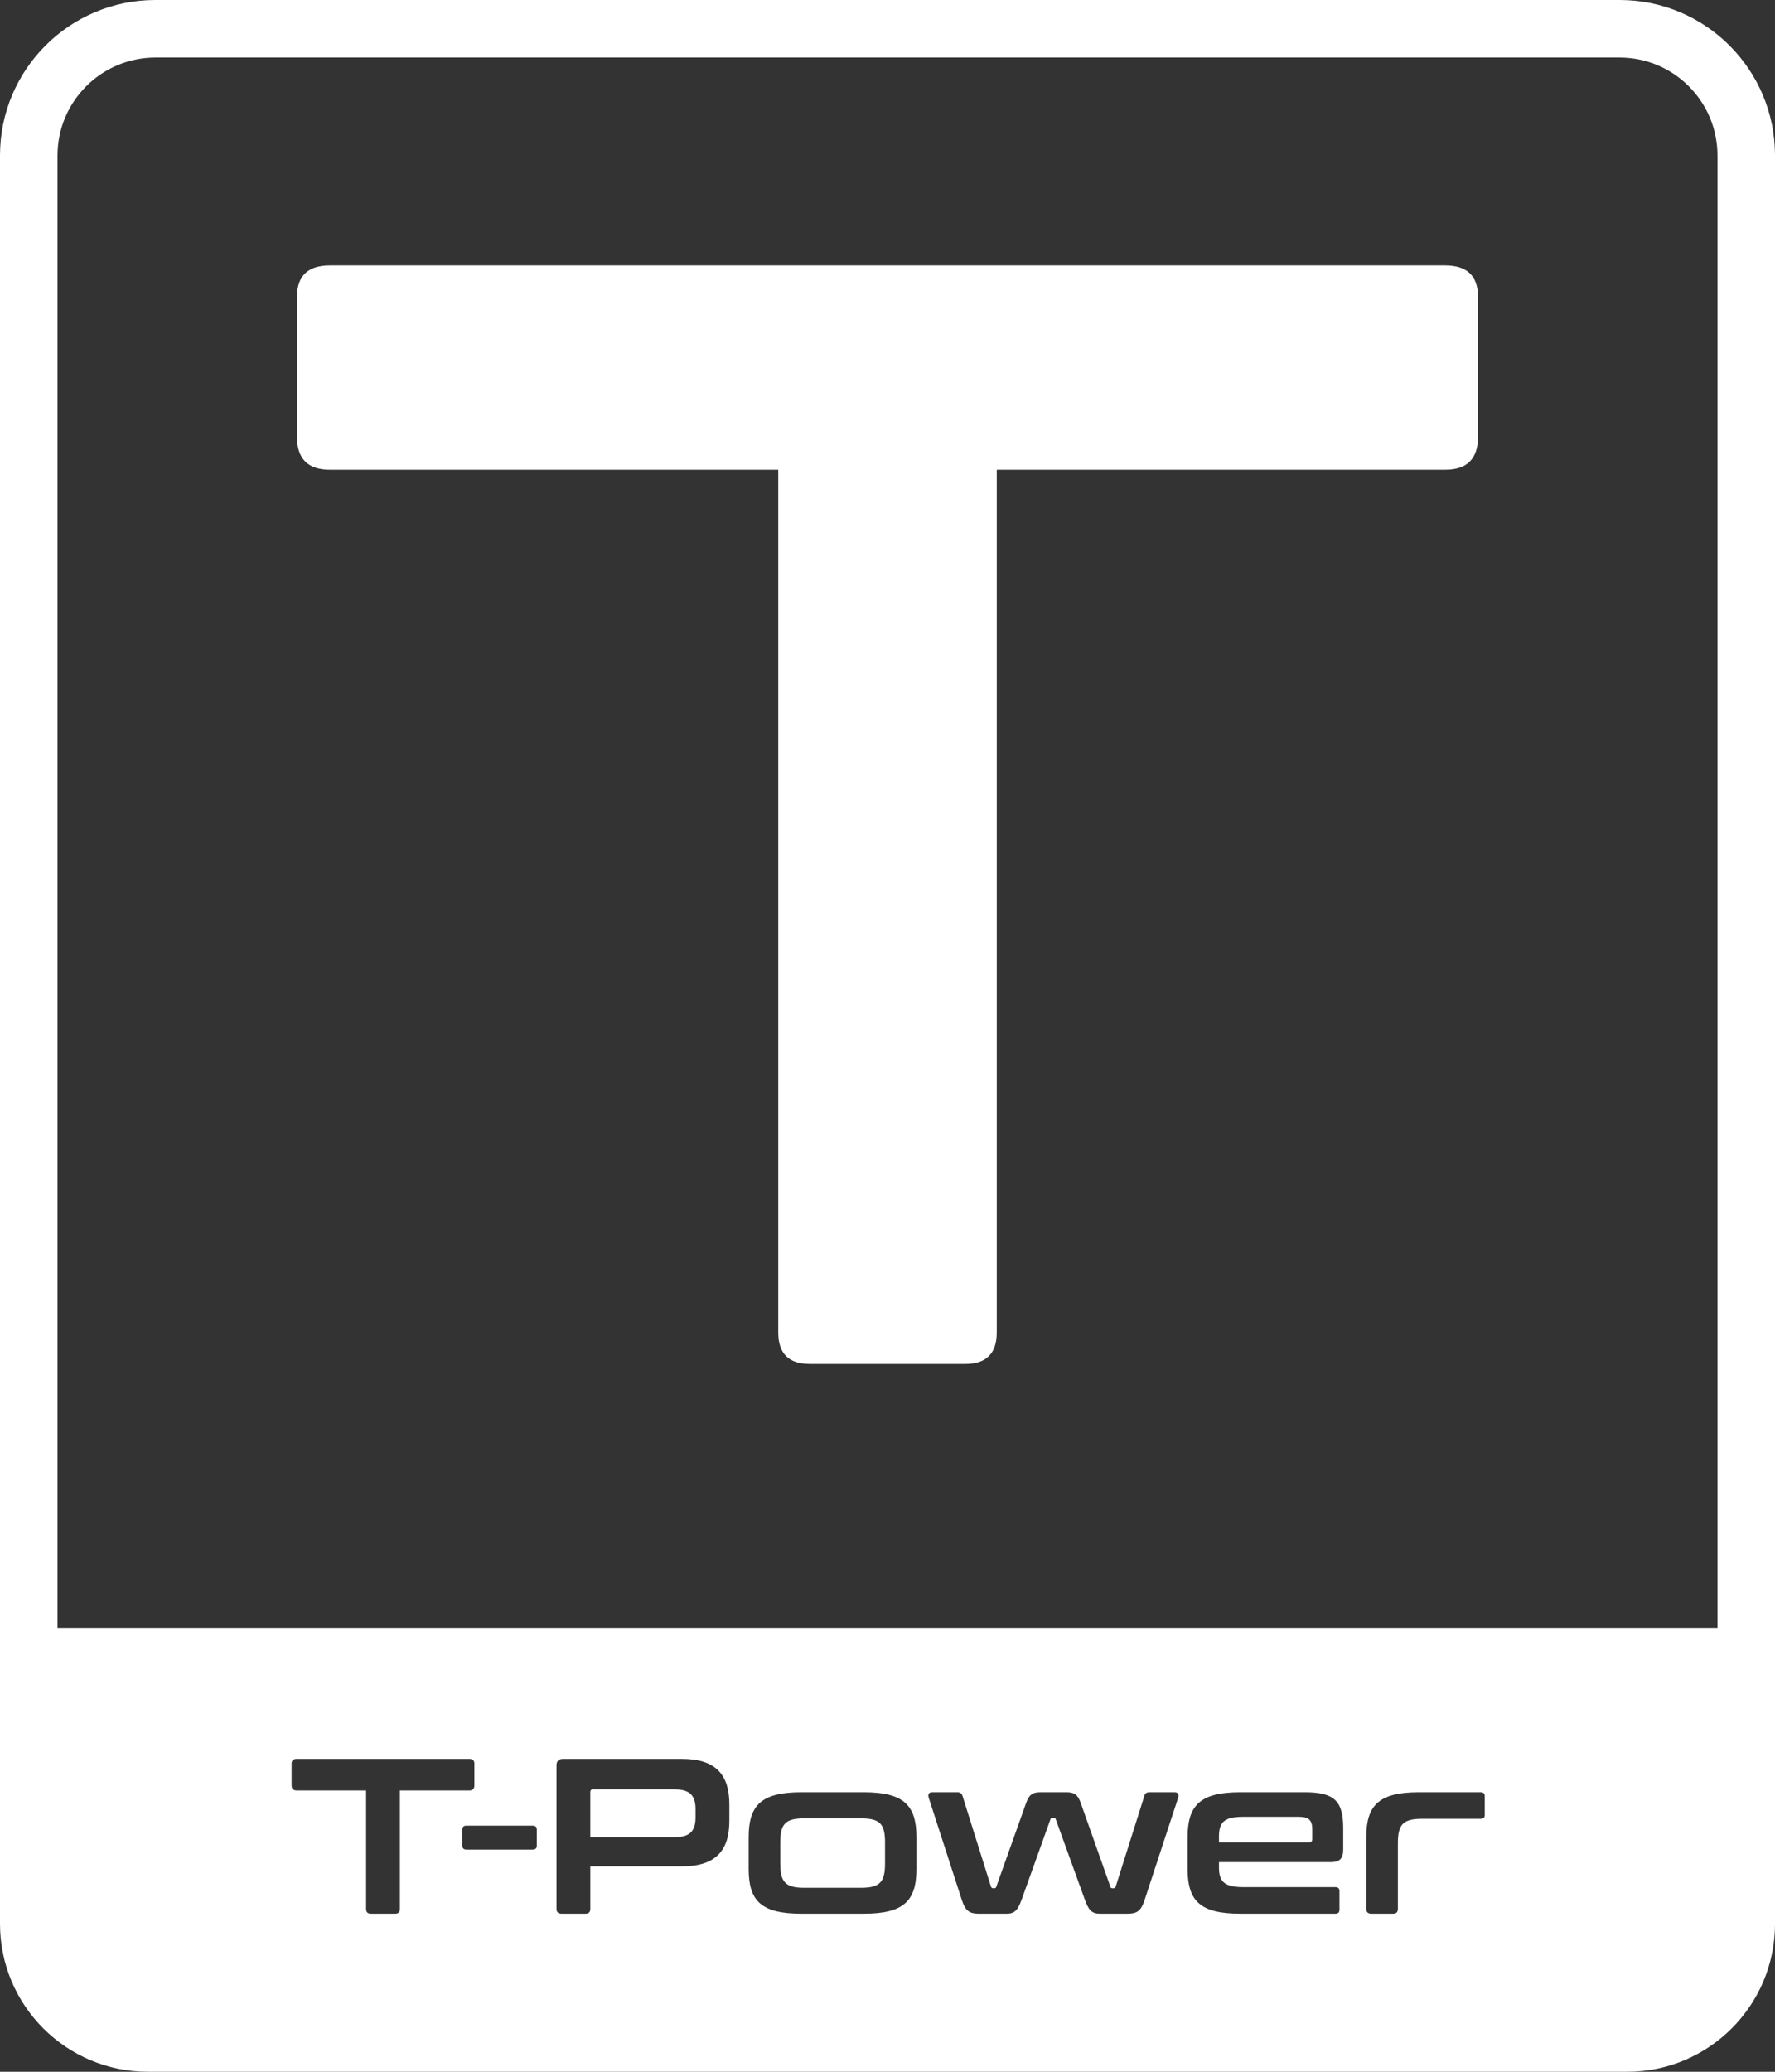
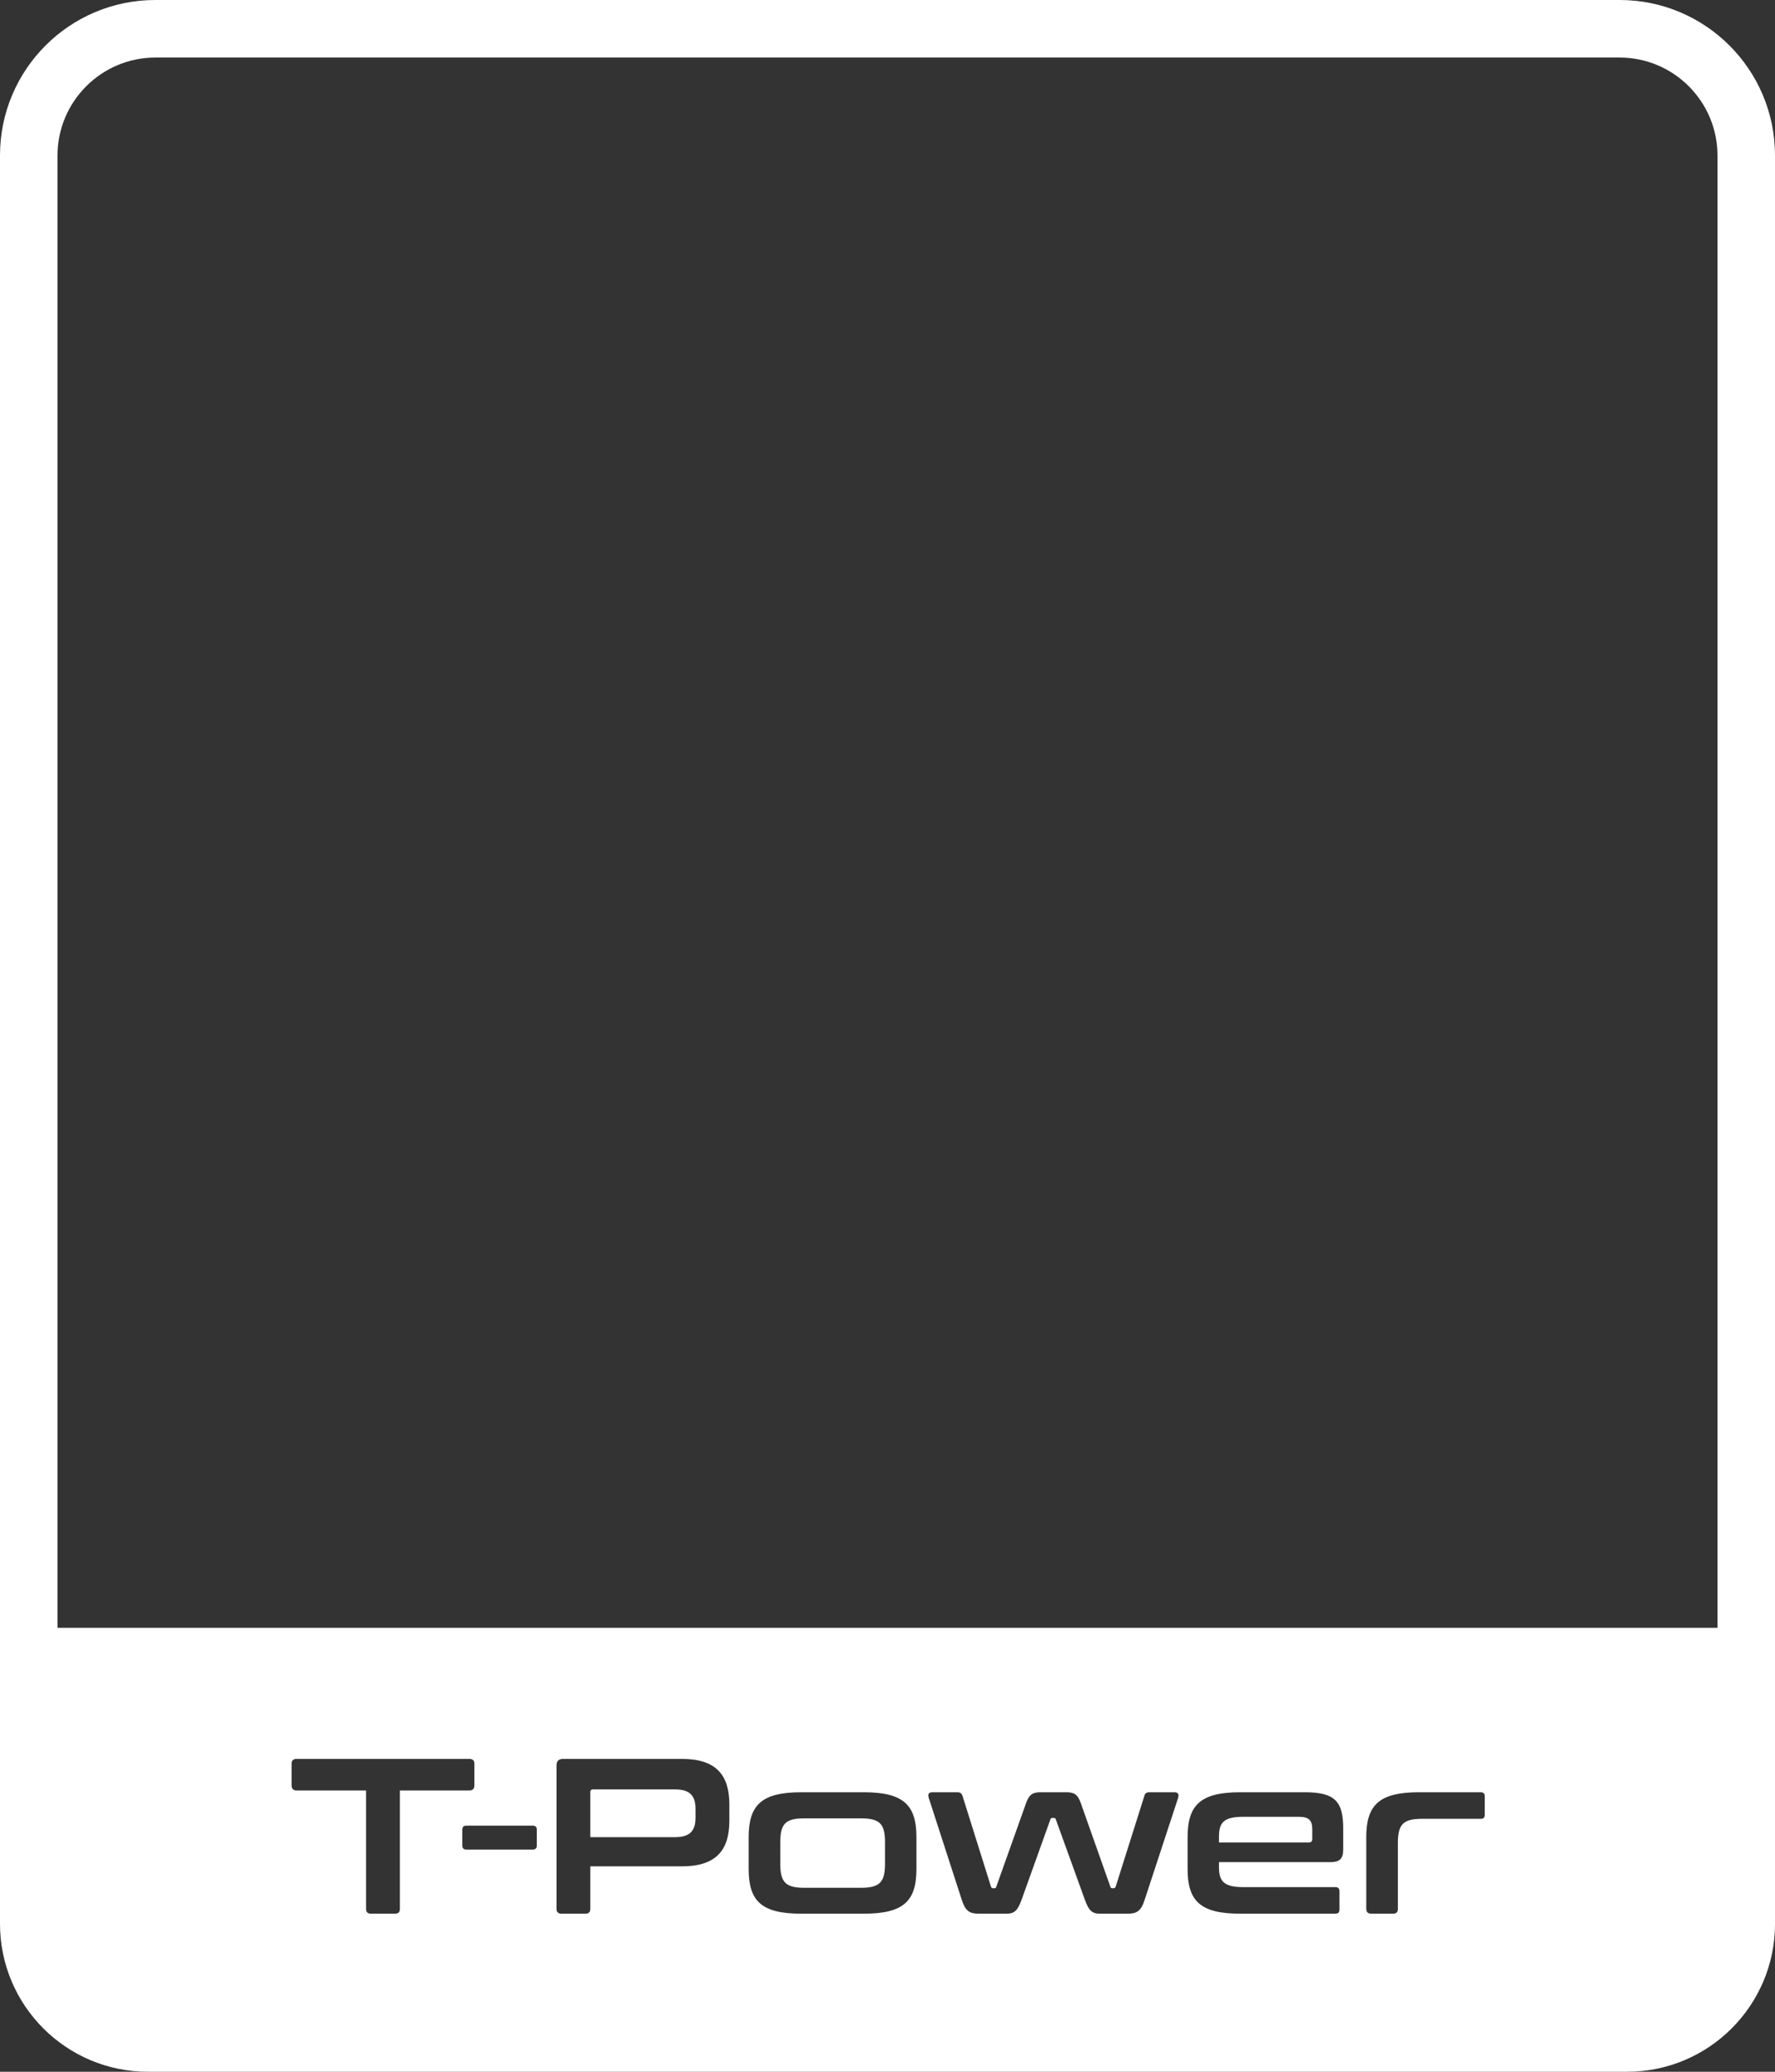
<svg xmlns="http://www.w3.org/2000/svg" id="Capa_1" data-name="Capa 1" viewBox="0 0 925.72 1080">
  <rect x="0" y="0" width="925.72" height="1080" fill="#333333" stroke="none" />
  <defs>
    <style>
      .cls-1 {
        fill: #fff;
        stroke-width: 0px;
      }
    </style>
  </defs>
  <path class="cls-1" d="m677.36,947.1h-28.94c-10.04,0-12.68,2.88-12.68,10.26v3.12h46.69c1.38,0,1.96-.46,1.96-1.96v-4.84c0-4.73-1.74-6.58-7.03-6.58Zm0,0h-28.94c-10.04,0-12.68,2.88-12.68,10.26v3.12h46.69c1.38,0,1.96-.46,1.96-1.96v-4.84c0-4.73-1.74-6.58-7.03-6.58Zm-228.47.81h-29.39c-9.91,0-12.57,2.88-12.57,12.57v10.95c0,9.68,2.66,12.68,12.57,12.68h29.39c10.03,0,12.68-3,12.68-12.68v-10.95c0-9.69-2.65-12.57-12.68-12.57Zm228.47-.81h-28.94c-10.04,0-12.68,2.88-12.68,10.26v3.12h46.69c1.38,0,1.96-.46,1.96-1.96v-4.84c0-4.73-1.74-6.58-7.03-6.58Zm0,0h-28.94c-10.04,0-12.68,2.88-12.68,10.26v3.12h46.69c1.38,0,1.96-.46,1.96-1.96v-4.84c0-4.73-1.74-6.58-7.03-6.58Zm-228.47.81h-29.39c-9.91,0-12.57,2.88-12.57,12.57v10.95c0,9.68,2.66,12.68,12.57,12.68h29.39c10.03,0,12.68-3,12.68-12.68v-10.95c0-9.69-2.65-12.57-12.68-12.57Zm-96.87-15.1h-42.66c-1.04,0-1.5.35-1.5,1.38v23.52h44.16c7.84,0,10.72-3.34,10.72-10.26v-4.38c0-6.92-2.88-10.26-10.72-10.26Zm96.87,15.1h-29.39c-9.91,0-12.57,2.88-12.57,12.57v10.95c0,9.68,2.66,12.68,12.57,12.68h29.39c10.03,0,12.68-3,12.68-12.68v-10.95c0-9.69-2.65-12.57-12.68-12.57Zm228.47-.81h-28.94c-10.04,0-12.68,2.88-12.68,10.26v3.12h46.69c1.38,0,1.96-.46,1.96-1.96v-4.84c0-4.73-1.74-6.58-7.03-6.58Zm0,0h-28.94c-10.04,0-12.68,2.88-12.68,10.26v3.12h46.69c1.38,0,1.96-.46,1.96-1.96v-4.84c0-4.73-1.74-6.58-7.03-6.58Zm-228.47.81h-29.39c-9.91,0-12.57,2.88-12.57,12.57v10.95c0,9.68,2.66,12.68,12.57,12.68h29.39c10.03,0,12.68-3,12.68-12.68v-10.95c0-9.69-2.65-12.57-12.68-12.57Zm-96.87-15.1h-42.66c-1.04,0-1.5.35-1.5,1.38v23.52h44.16c7.84,0,10.72-3.34,10.72-10.26v-4.38c0-6.92-2.88-10.26-10.72-10.26Zm573.7-84.24V81.04c0-44.76-36.28-81.04-81.04-81.04H81.04C36.29,0,0,36.28,0,81.04v921.81c0,42.6,34.55,77.15,77.14,77.15h771.46c42.58,0,77.13-34.55,77.13-77.15v-154.28h-.01Zm-717.16,146.49c0,1.73-.8,2.54-2.54,2.54h-12.56c-1.73,0-2.54-.81-2.54-2.54v-61.68h-36.2c-1.73,0-2.65-.91-2.65-2.65v-11.29c0-1.73.92-2.54,2.65-2.54h90.04c1.72,0,2.65.81,2.65,2.54v11.29c0,1.74-.93,2.65-2.65,2.65h-36.2v61.68Zm71.39-32.97c0,1.39-.69,2.08-2.07,2.08h-34.71c-1.37,0-2.07-.69-2.07-2.08v-8.3c0-1.38.7-2.07,2.07-2.07h34.71c1.38,0,2.07.69,2.07,2.07v8.3Zm100.43-12.91c0,15.56-7.15,23.75-24.79,23.75h-47.73v22.13c0,1.73-.8,2.54-2.53,2.54h-12.45c-1.74,0-2.66-.81-2.66-2.54v-74.7c0-2.31,1.16-3.46,3.46-3.46h61.91c17.64,0,24.79,8.19,24.79,23.75v8.53Zm97.57,25.13c0,16.72-6.69,23.29-27.44,23.29h-32.63c-20.75,0-27.43-6.57-27.43-23.29v-16.6c0-16.71,6.68-23.41,27.43-23.41h32.63c20.75,0,27.44,6.7,27.44,23.41v16.6Zm136.53-37.23l-17.53,53.36c-1.84,5.77-4.03,7.16-8.87,7.16h-14.52c-4.05,0-5.77-1.74-7.73-7.16l-15.22-42.07c-.11-.46-.46-.68-1.03-.68h-.7c-.58,0-.91.22-1.04.68l-15.09,42.07c-1.96,5.42-3.7,7.16-7.73,7.16h-14.53c-4.83,0-7.03-1.39-8.88-7.16l-17.29-53.36c-.46-1.62-.11-2.78,1.96-2.78h13.04c1.49,0,2.29.7,2.64,1.85l14.87,47.38c.24.58.58.81,1.16.81h.46c.69,0,1.04-.23,1.15-.81l15.57-43.68c1.5-4.16,3.22-5.55,7.38-5.55h13.71c4.15,0,5.88,1.39,7.37,5.55l15.46,43.68c.11.58.46.81,1.15.81h.46c.57,0,.92-.23,1.16-.81l14.98-47.38c.23-1.15,1.04-1.85,2.65-1.85h13.03c1.96,0,2.42,1.16,1.96,2.78Zm86.05,27.09c0,4.95-2.09,6.56-6.58,6.56h-58.21v2.77c0,7.27,2.64,10.26,12.68,10.26h48.06c1.39,0,2.09.69,2.09,2.08v9.68c0,1.39-.7,2.08-2.09,2.08h-49.68c-20.75,0-27.43-6.57-27.43-23.29v-16.6c0-16.71,6.68-23.41,27.43-23.41h33.78c15.79,0,19.95,4.96,19.95,18.92v10.95Zm73.81-18.11c0,1.5-.7,2.08-2.08,2.08h-30.66c-9.92,0-12.56,3-12.56,12.68v34.24c0,1.73-.81,2.54-2.55,2.54h-11.3c-1.72,0-2.64-.81-2.64-2.54v-37.35c0-16.71,6.69-23.41,27.44-23.41h32.27c1.38,0,2.08.7,2.08,2.09v9.67Zm121.38-97.49H30V81.04c0-28.15,22.9-51.04,51.04-51.04h763.64c28.15,0,51.04,22.89,51.04,51.04v767.53Zm-218.36,98.53h-28.94c-10.04,0-12.68,2.88-12.68,10.26v3.12h46.69c1.38,0,1.96-.46,1.96-1.96v-4.84c0-4.73-1.74-6.58-7.03-6.58Zm-228.47.81h-29.39c-9.91,0-12.57,2.88-12.57,12.57v10.95c0,9.68,2.66,12.68,12.57,12.68h29.39c10.03,0,12.68-3,12.68-12.68v-10.95c0-9.69-2.65-12.57-12.68-12.57Zm-96.87-15.1h-42.66c-1.04,0-1.5.35-1.5,1.38v23.52h44.16c7.84,0,10.72-3.34,10.72-10.26v-4.38c0-6.92-2.88-10.26-10.72-10.26Zm0,0h-42.66c-1.04,0-1.5.35-1.5,1.38v23.52h44.16c7.84,0,10.72-3.34,10.72-10.26v-4.38c0-6.92-2.88-10.26-10.72-10.26Zm96.87,15.1h-29.39c-9.91,0-12.57,2.88-12.57,12.57v10.95c0,9.68,2.66,12.68,12.57,12.68h29.39c10.03,0,12.68-3,12.68-12.68v-10.95c0-9.69-2.65-12.57-12.68-12.57Zm228.47-.81h-28.94c-10.04,0-12.68,2.88-12.68,10.26v3.12h46.69c1.38,0,1.96-.46,1.96-1.96v-4.84c0-4.73-1.74-6.58-7.03-6.58Zm0,0h-28.94c-10.04,0-12.68,2.88-12.68,10.26v3.12h46.69c1.38,0,1.96-.46,1.96-1.96v-4.84c0-4.73-1.74-6.58-7.03-6.58Zm-228.47.81h-29.39c-9.91,0-12.57,2.88-12.57,12.57v10.95c0,9.68,2.66,12.68,12.57,12.68h29.39c10.03,0,12.68-3,12.68-12.68v-10.95c0-9.69-2.65-12.57-12.68-12.57Zm-96.87-15.1h-42.66c-1.04,0-1.5.35-1.5,1.38v23.52h44.16c7.84,0,10.72-3.34,10.72-10.26v-4.38c0-6.92-2.88-10.26-10.72-10.26Zm325.34,14.29h-28.94c-10.04,0-12.68,2.88-12.68,10.26v3.12h46.69c1.38,0,1.96-.46,1.96-1.96v-4.84c0-4.73-1.74-6.58-7.03-6.58Zm0,0h-28.94c-10.04,0-12.68,2.88-12.68,10.26v3.12h46.69c1.38,0,1.96-.46,1.96-1.96v-4.84c0-4.73-1.74-6.58-7.03-6.58Z" />
-   <path class="cls-1" d="m753.71,138.35c11.41,0,17.12,5.48,17.12,16.39v72.99c0,11.43-5.71,17.13-17.12,17.13h-233.87v449.79c0,10.91-5.47,16.37-16.39,16.37h-81.18c-10.93,0-16.38-5.46-16.38-16.37V244.86h-233.87c-11.43,0-17.13-5.7-17.13-17.13v-72.99c0-10.91,5.7-16.39,17.13-16.39h581.69Z" />
</svg>